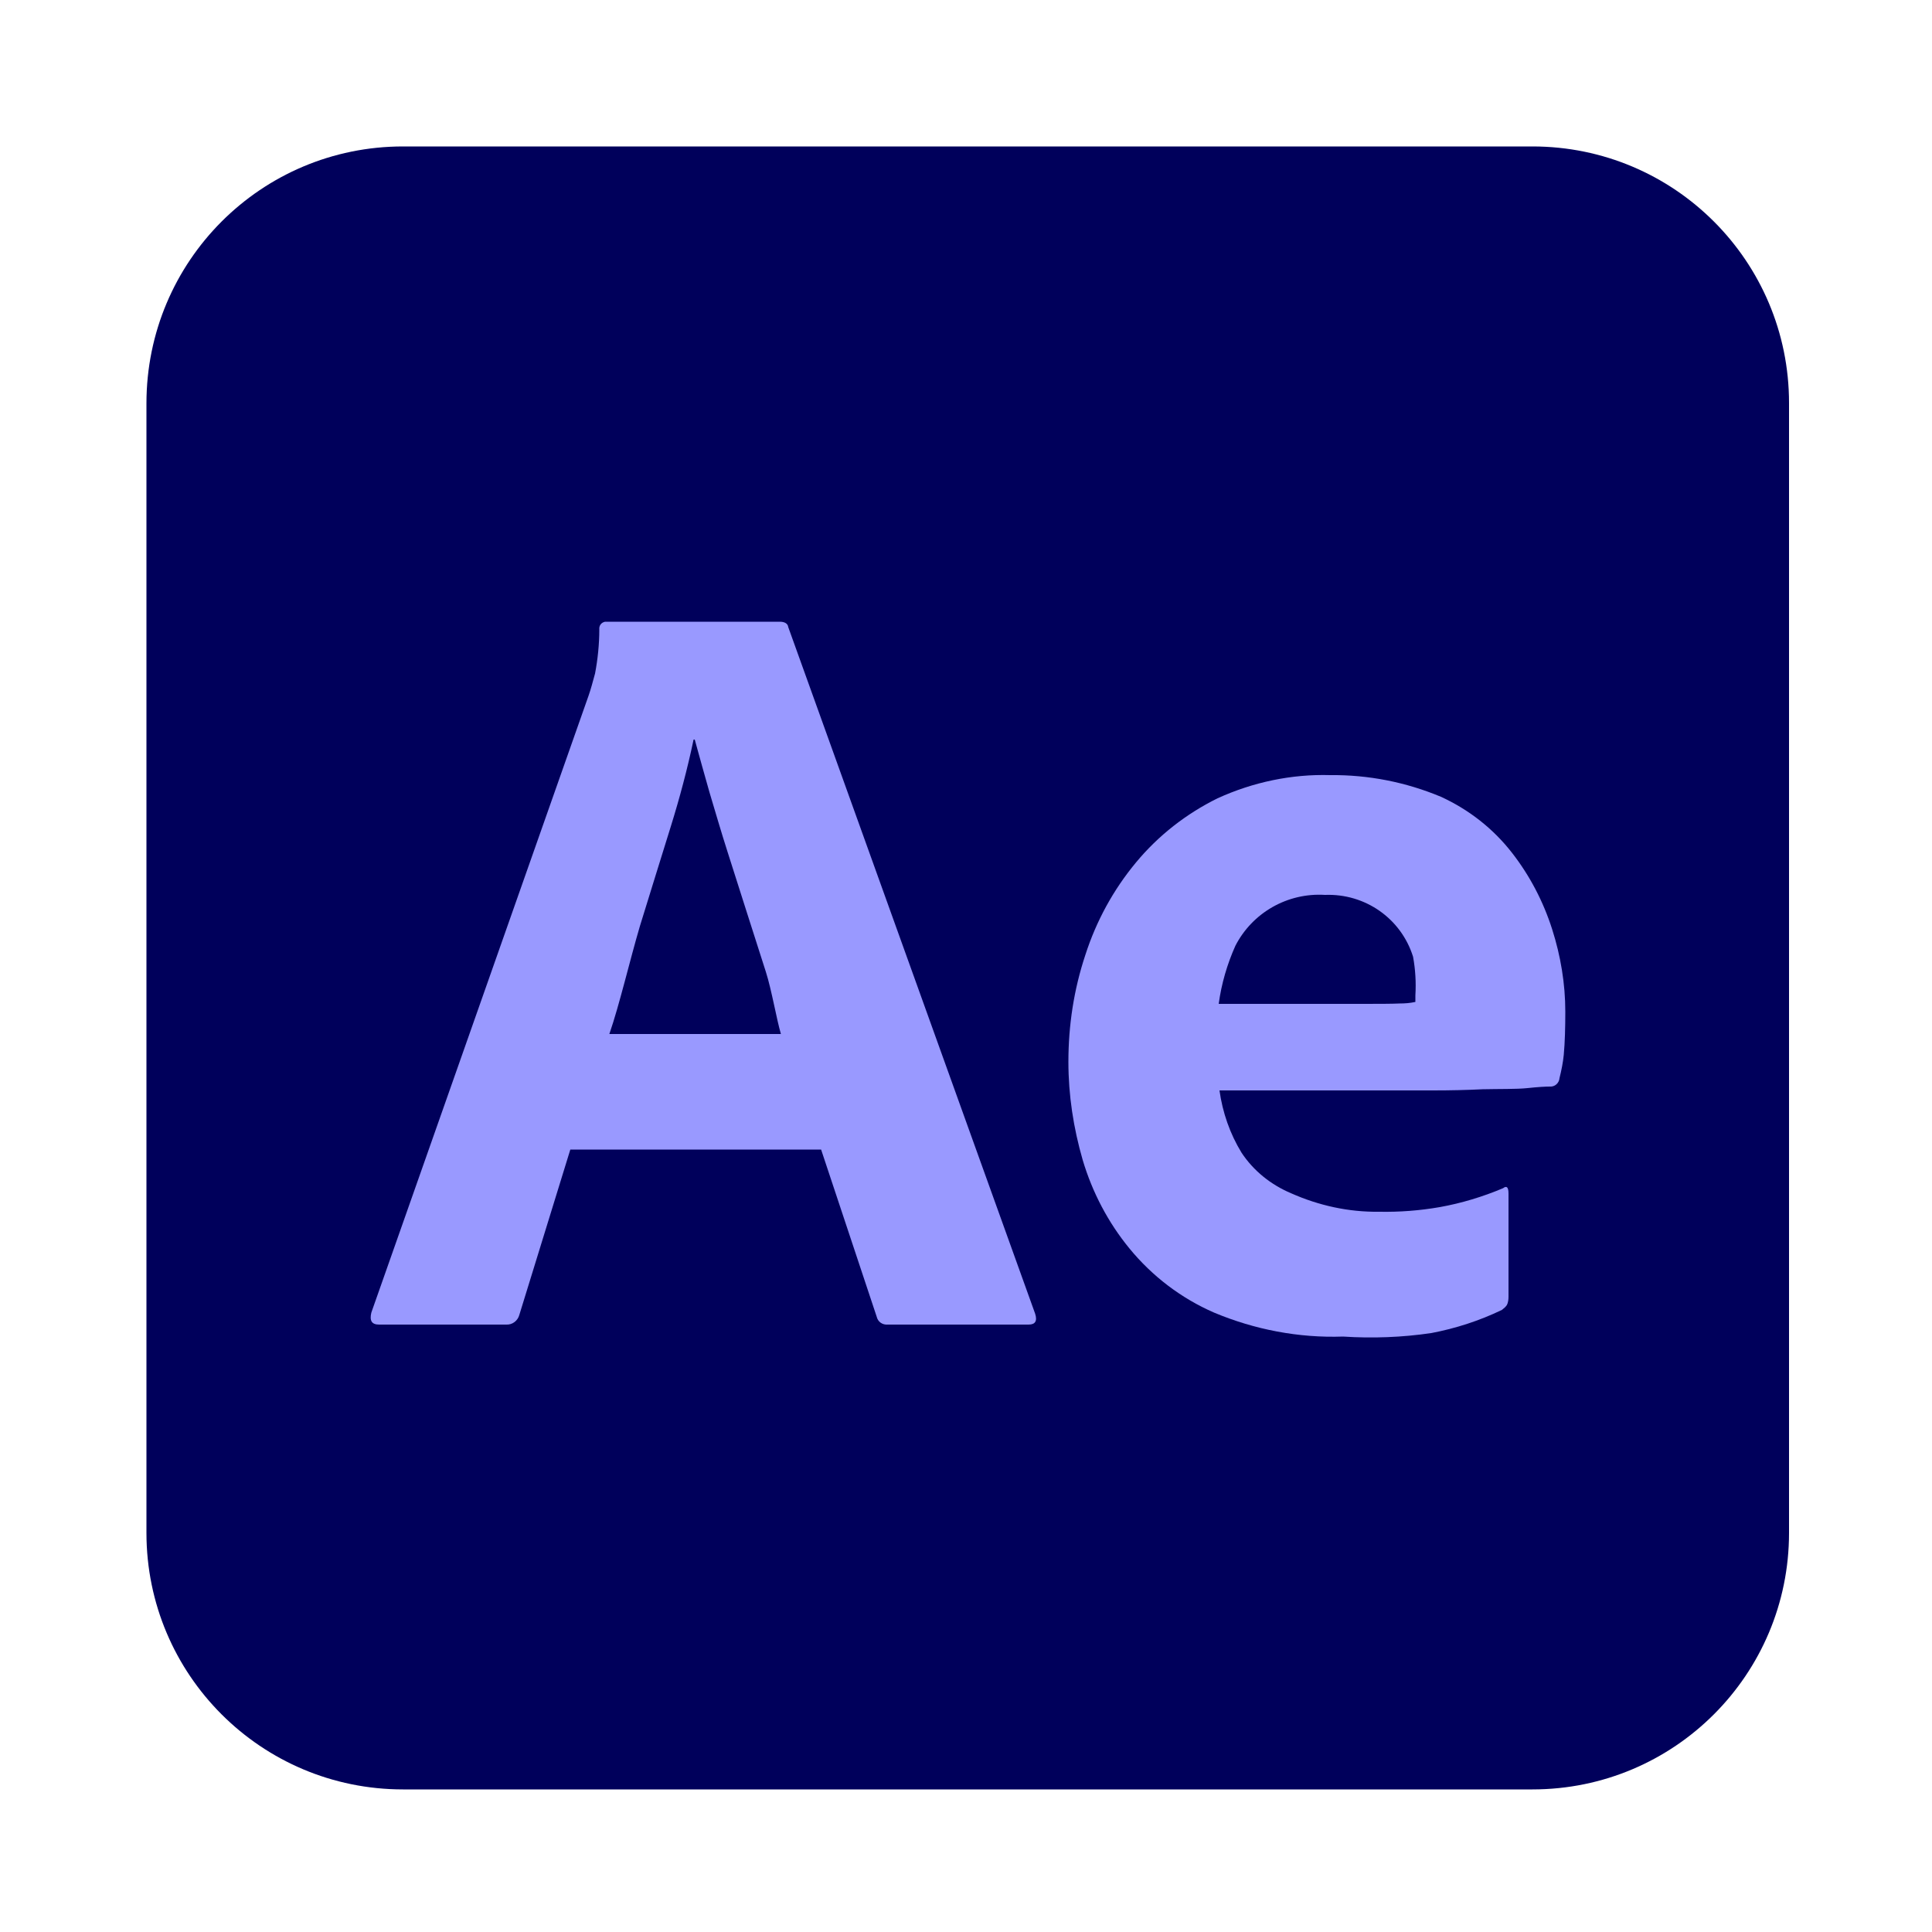
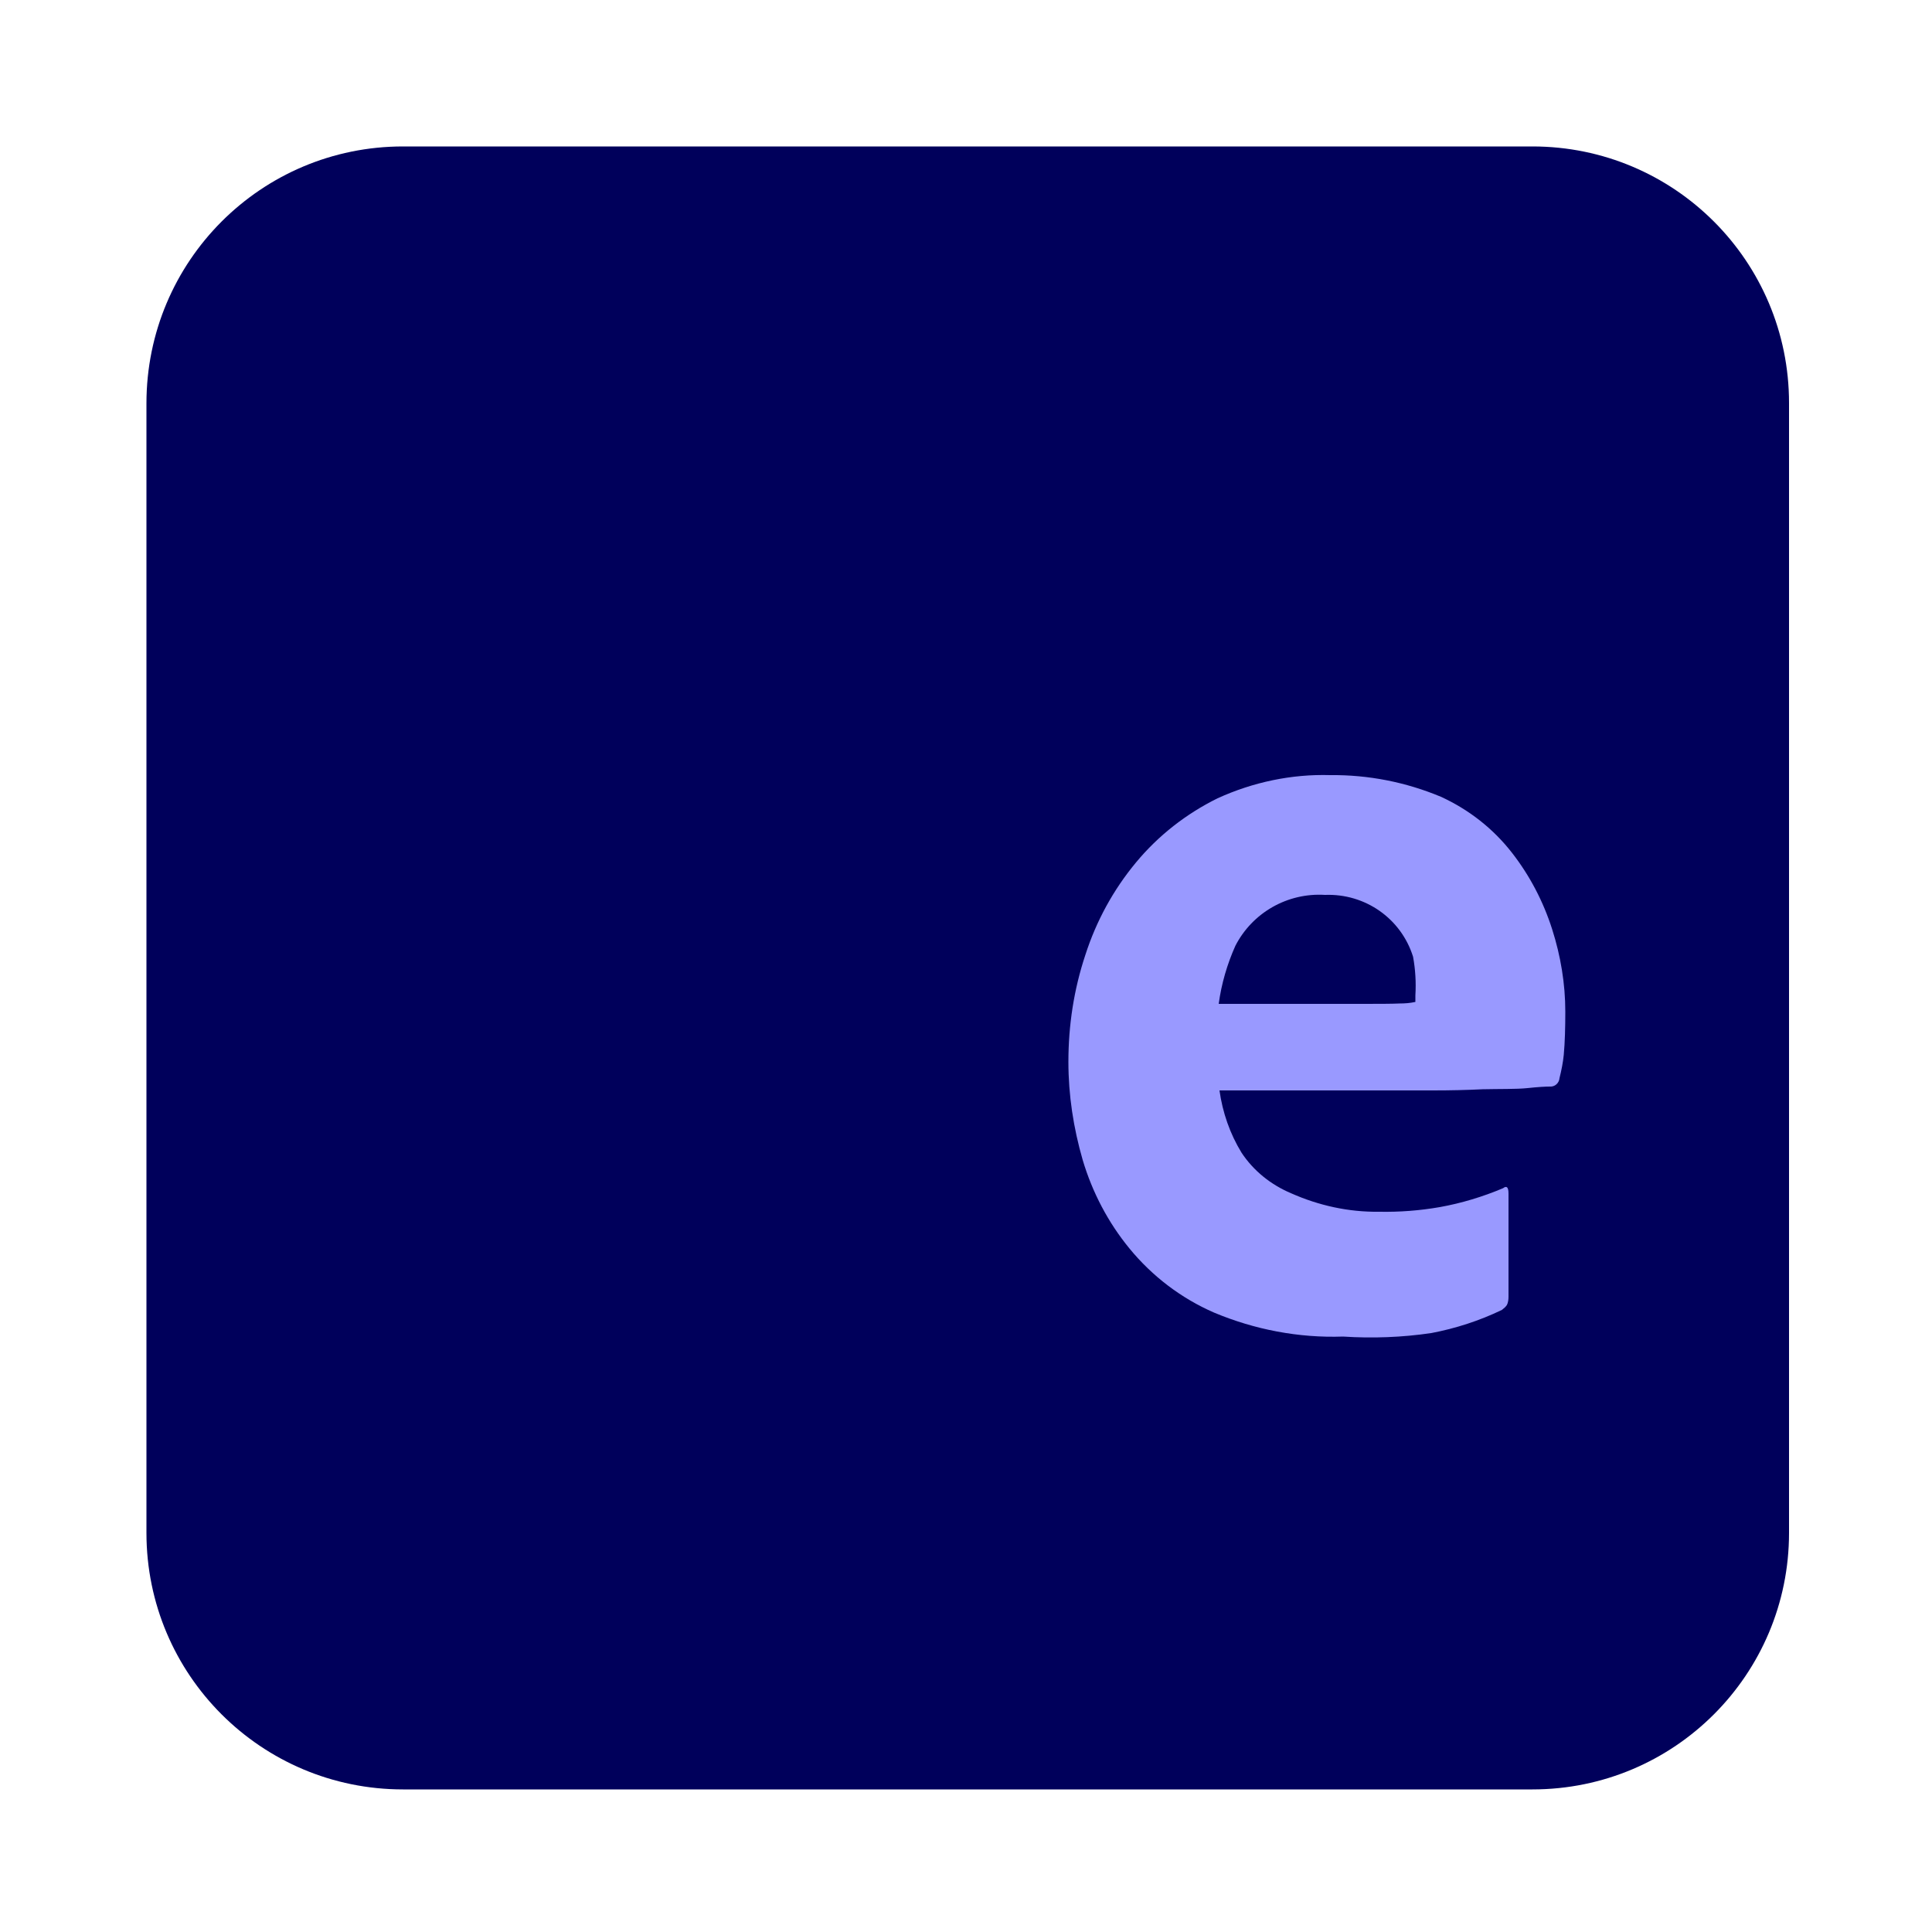
<svg xmlns="http://www.w3.org/2000/svg" version="1.1" id="Layer_1" x="0px" y="0px" viewBox="0 0 500 500" style="enable-background:new 0 0 500 500;" xml:space="preserve">
  <style type="text/css">
	.st0{fill:#00005B;}
	.st1{fill:#9999FF;}
</style>
  <g id="After_Effects" transform="translate(639 308)">
    <path id="_3" class="st0" d="M-534.7-270.1h292.3c36.7,0,66.4,29.7,66.4,66.4V88.7c0,36.7-29.7,66.4-66.4,66.4h-292.3   c-36.7,0-66.4-29.7-66.4-66.4v-292.3C-601.1-240.4-571.4-270.1-534.7-270.1z" />
-     <path id="_4" class="st1" d="M-426.5-10.5h-64.9l-13.2,42.8c-0.4,1.5-1.8,2.6-3.4,2.5h-32.9c-1.9,0-2.5-1-2-3.1l56.2-159.6   c0.6-1.7,1.1-3.6,1.7-5.8c0.7-3.7,1.1-7.6,1.1-11.4c-0.1-1,0.5-1.8,1.5-2c0.2,0,0.3,0,0.5,0h44.7c1.3,0,2.1,0.5,2.2,1.4L-371.1,32   c0.6,1.9,0,2.8-1.7,2.8h-36.5c-1.3,0.1-2.5-0.7-2.8-2L-426.5-10.5z M-481.3-40.4h44.4c-1.1-3.7-2.4-11.4-3.9-16.1   c-1.5-4.7-3.1-9.7-4.8-15c-1.7-5.3-3.4-10.7-5.1-16c-1.7-5.3-3.2-10.5-4.7-15.5c-1.4-5-2.7-9.5-3.8-13.6h-0.3   c-1.6,7.6-3.6,15.1-5.9,22.5c-2.6,8.4-5.3,17-8,25.8C-476-59.5-478.7-47.9-481.3-40.4z" />
    <path id="_5" class="st1" d="M-268.1-25.8h-55.3c0.8,5.7,2.7,11.2,5.7,16.1c3.1,4.7,7.6,8.3,12.8,10.5c7.2,3.2,14.9,4.9,22.8,4.8   c5.3,0.1,10.5-0.3,15.7-1.2c5.6-1,11.2-2.7,16.4-4.9c0.9-0.7,1.4-0.3,1.4,1.4v26.7c0,0.7-0.1,1.5-0.4,2.1c-0.3,0.5-0.8,0.9-1.3,1.3   c-5.8,2.8-12,4.8-18.3,6c-7.5,1.1-15.2,1.4-22.8,0.9c-11.5,0.4-22.9-1.8-33.4-6.2c-8.5-3.7-16-9.4-21.9-16.6   c-5.5-6.7-9.6-14.5-12.1-22.9c-2.4-8.3-3.7-16.8-3.7-25.4c0-9.4,1.4-18.7,4.4-27.7c2.8-8.7,7.2-16.8,13.1-23.9   c5.8-7,13-12.6,21.1-16.6c9.2-4.2,19.2-6.3,29.2-6c9.8-0.1,19.5,1.8,28.6,5.6c7.2,3.3,13.5,8.2,18.4,14.5   c4.6,5.9,8.1,12.6,10.4,19.8c2.2,6.9,3.4,14.1,3.4,21.3c0,4.1-0.1,7.9-0.4,11.2c-0.2,2-0.6,4-1.1,6c-0.1,1.3-1.2,2.3-2.5,2.2   c-1.1,0-3,0.1-5.8,0.4s-7.5,0.2-11.6,0.3C-259.4-25.9-263.6-25.8-268.1-25.8z M-323.6-48.2h36.8c4.5,0,7.8,0,10-0.1   c1.4,0,2.7-0.1,4.1-0.4v-1.7c0.2-3.4,0-6.7-0.6-10c-3.1-9.9-12.4-16.4-22.8-16c-9.7-0.6-18.8,4.6-23.2,13.2   C-321.4-58.5-322.9-53.4-323.6-48.2z" />
  </g>
</svg>